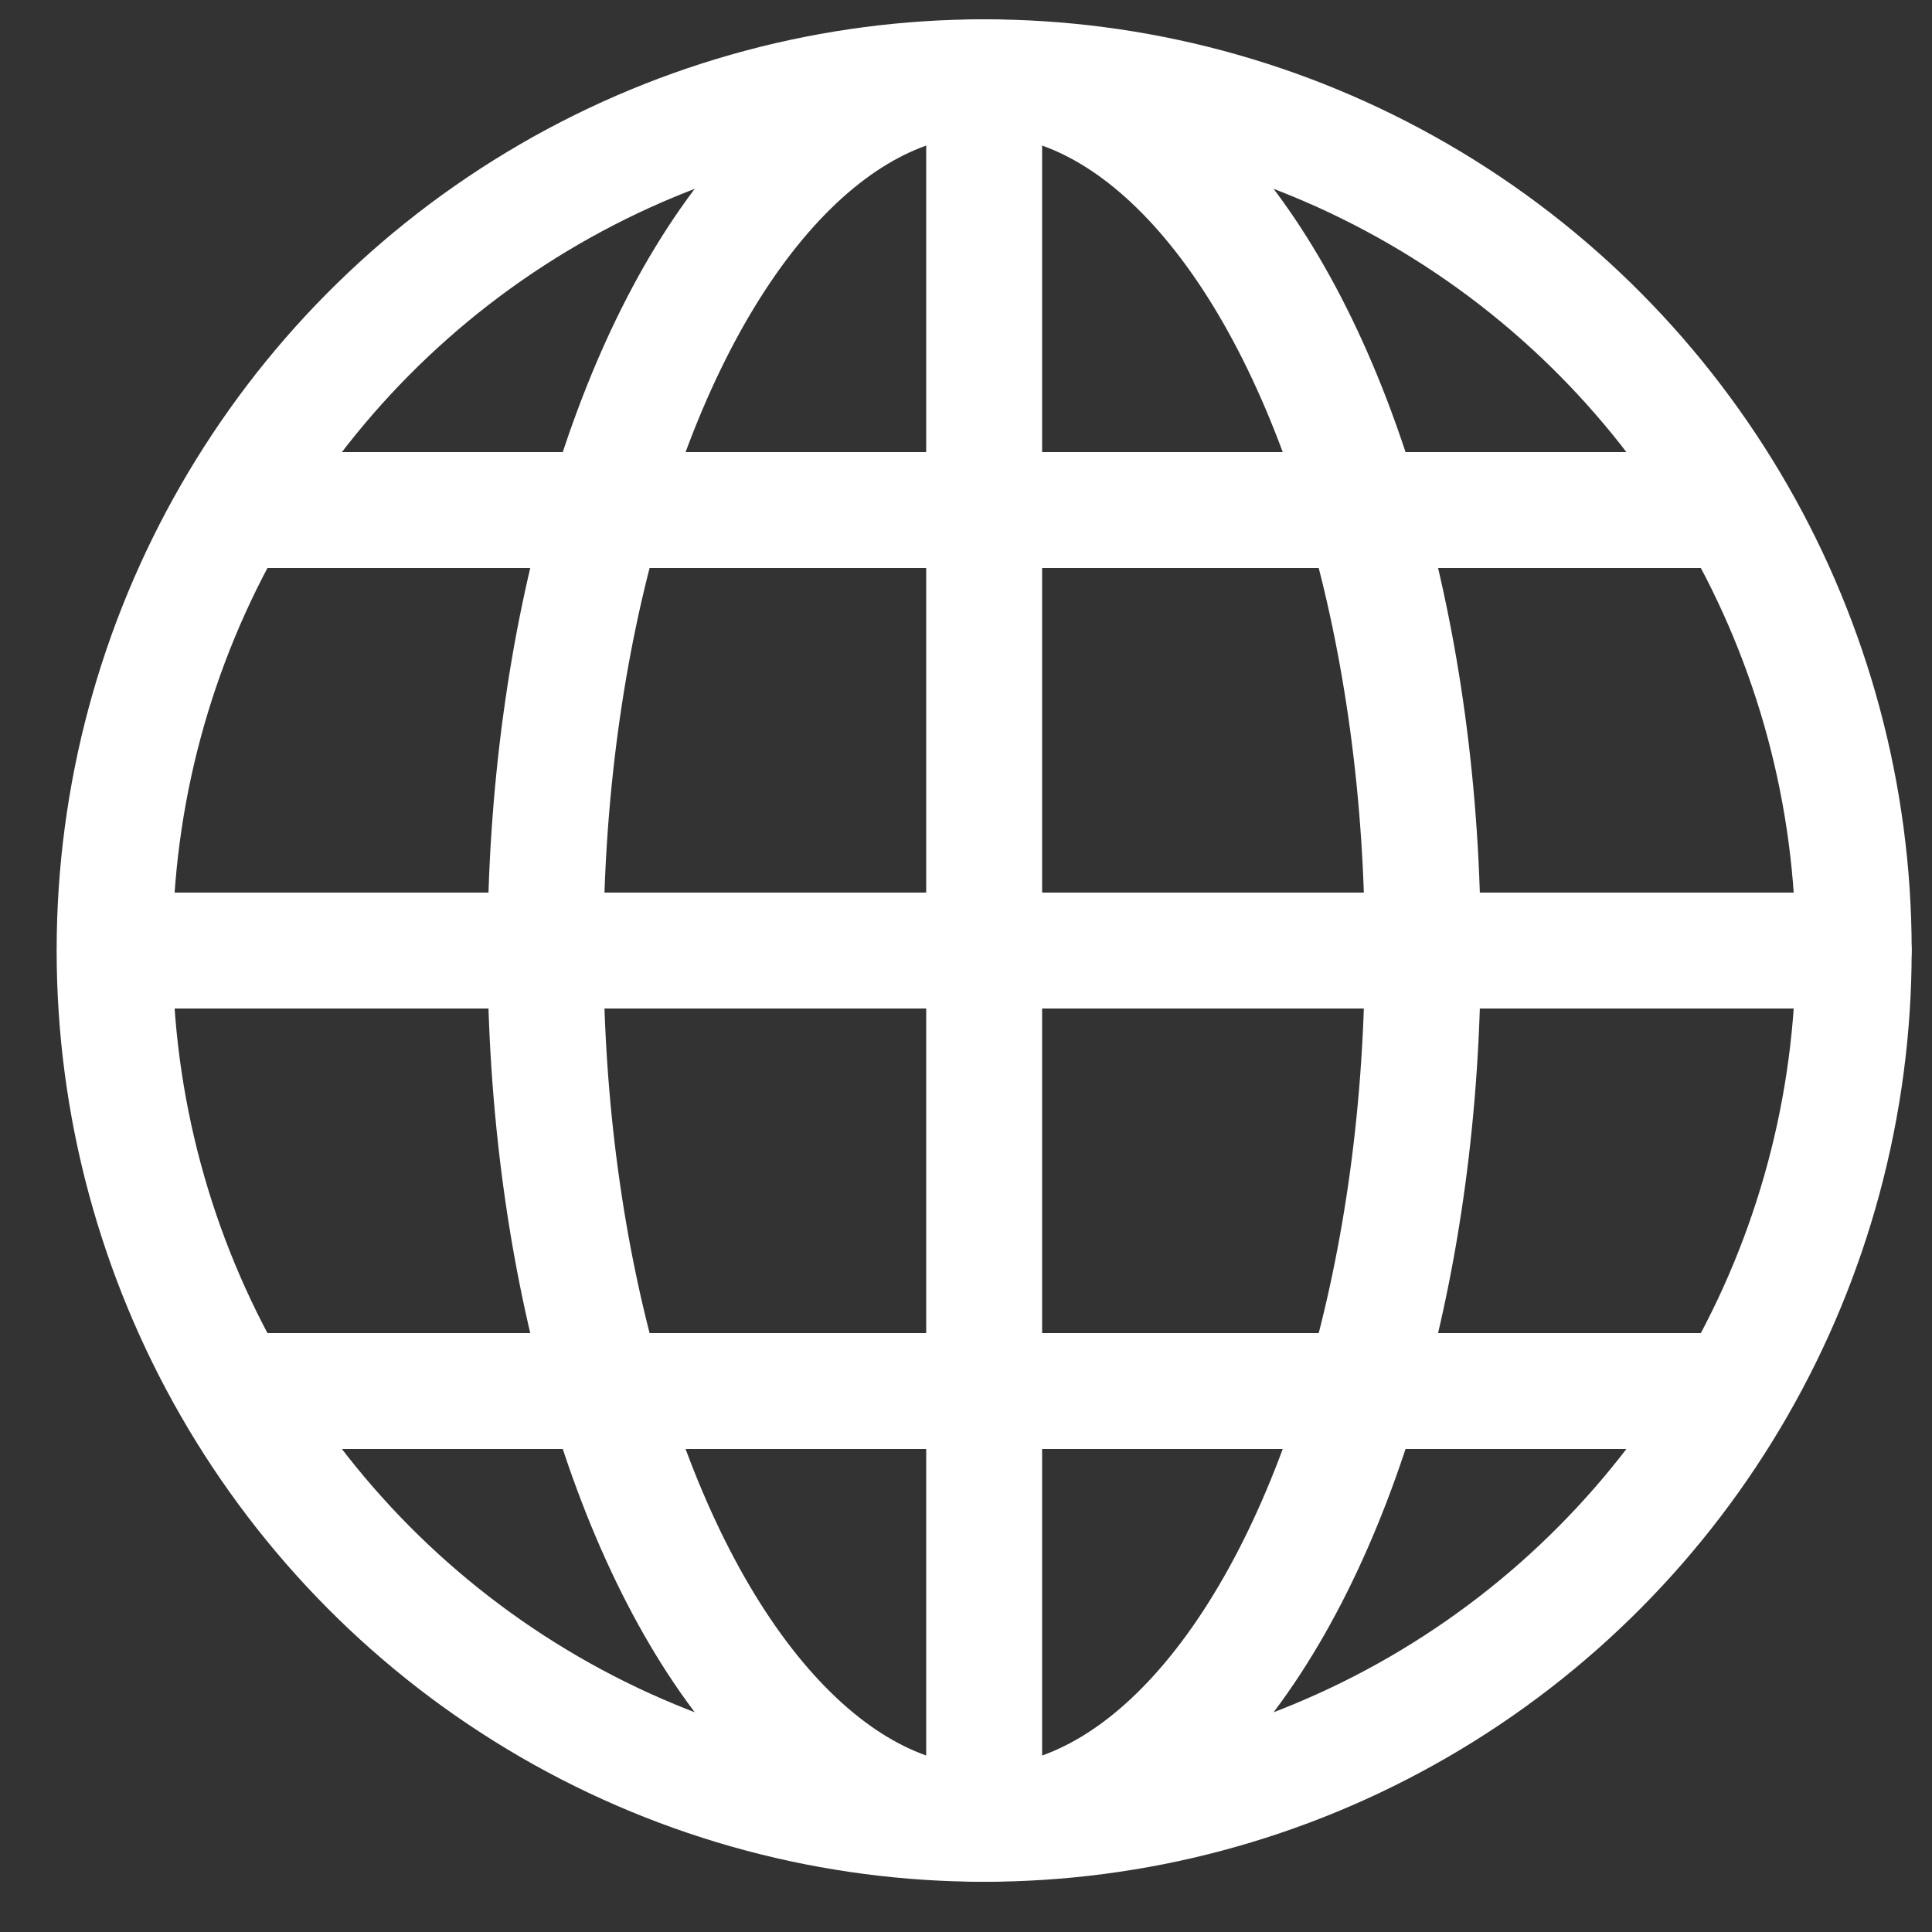
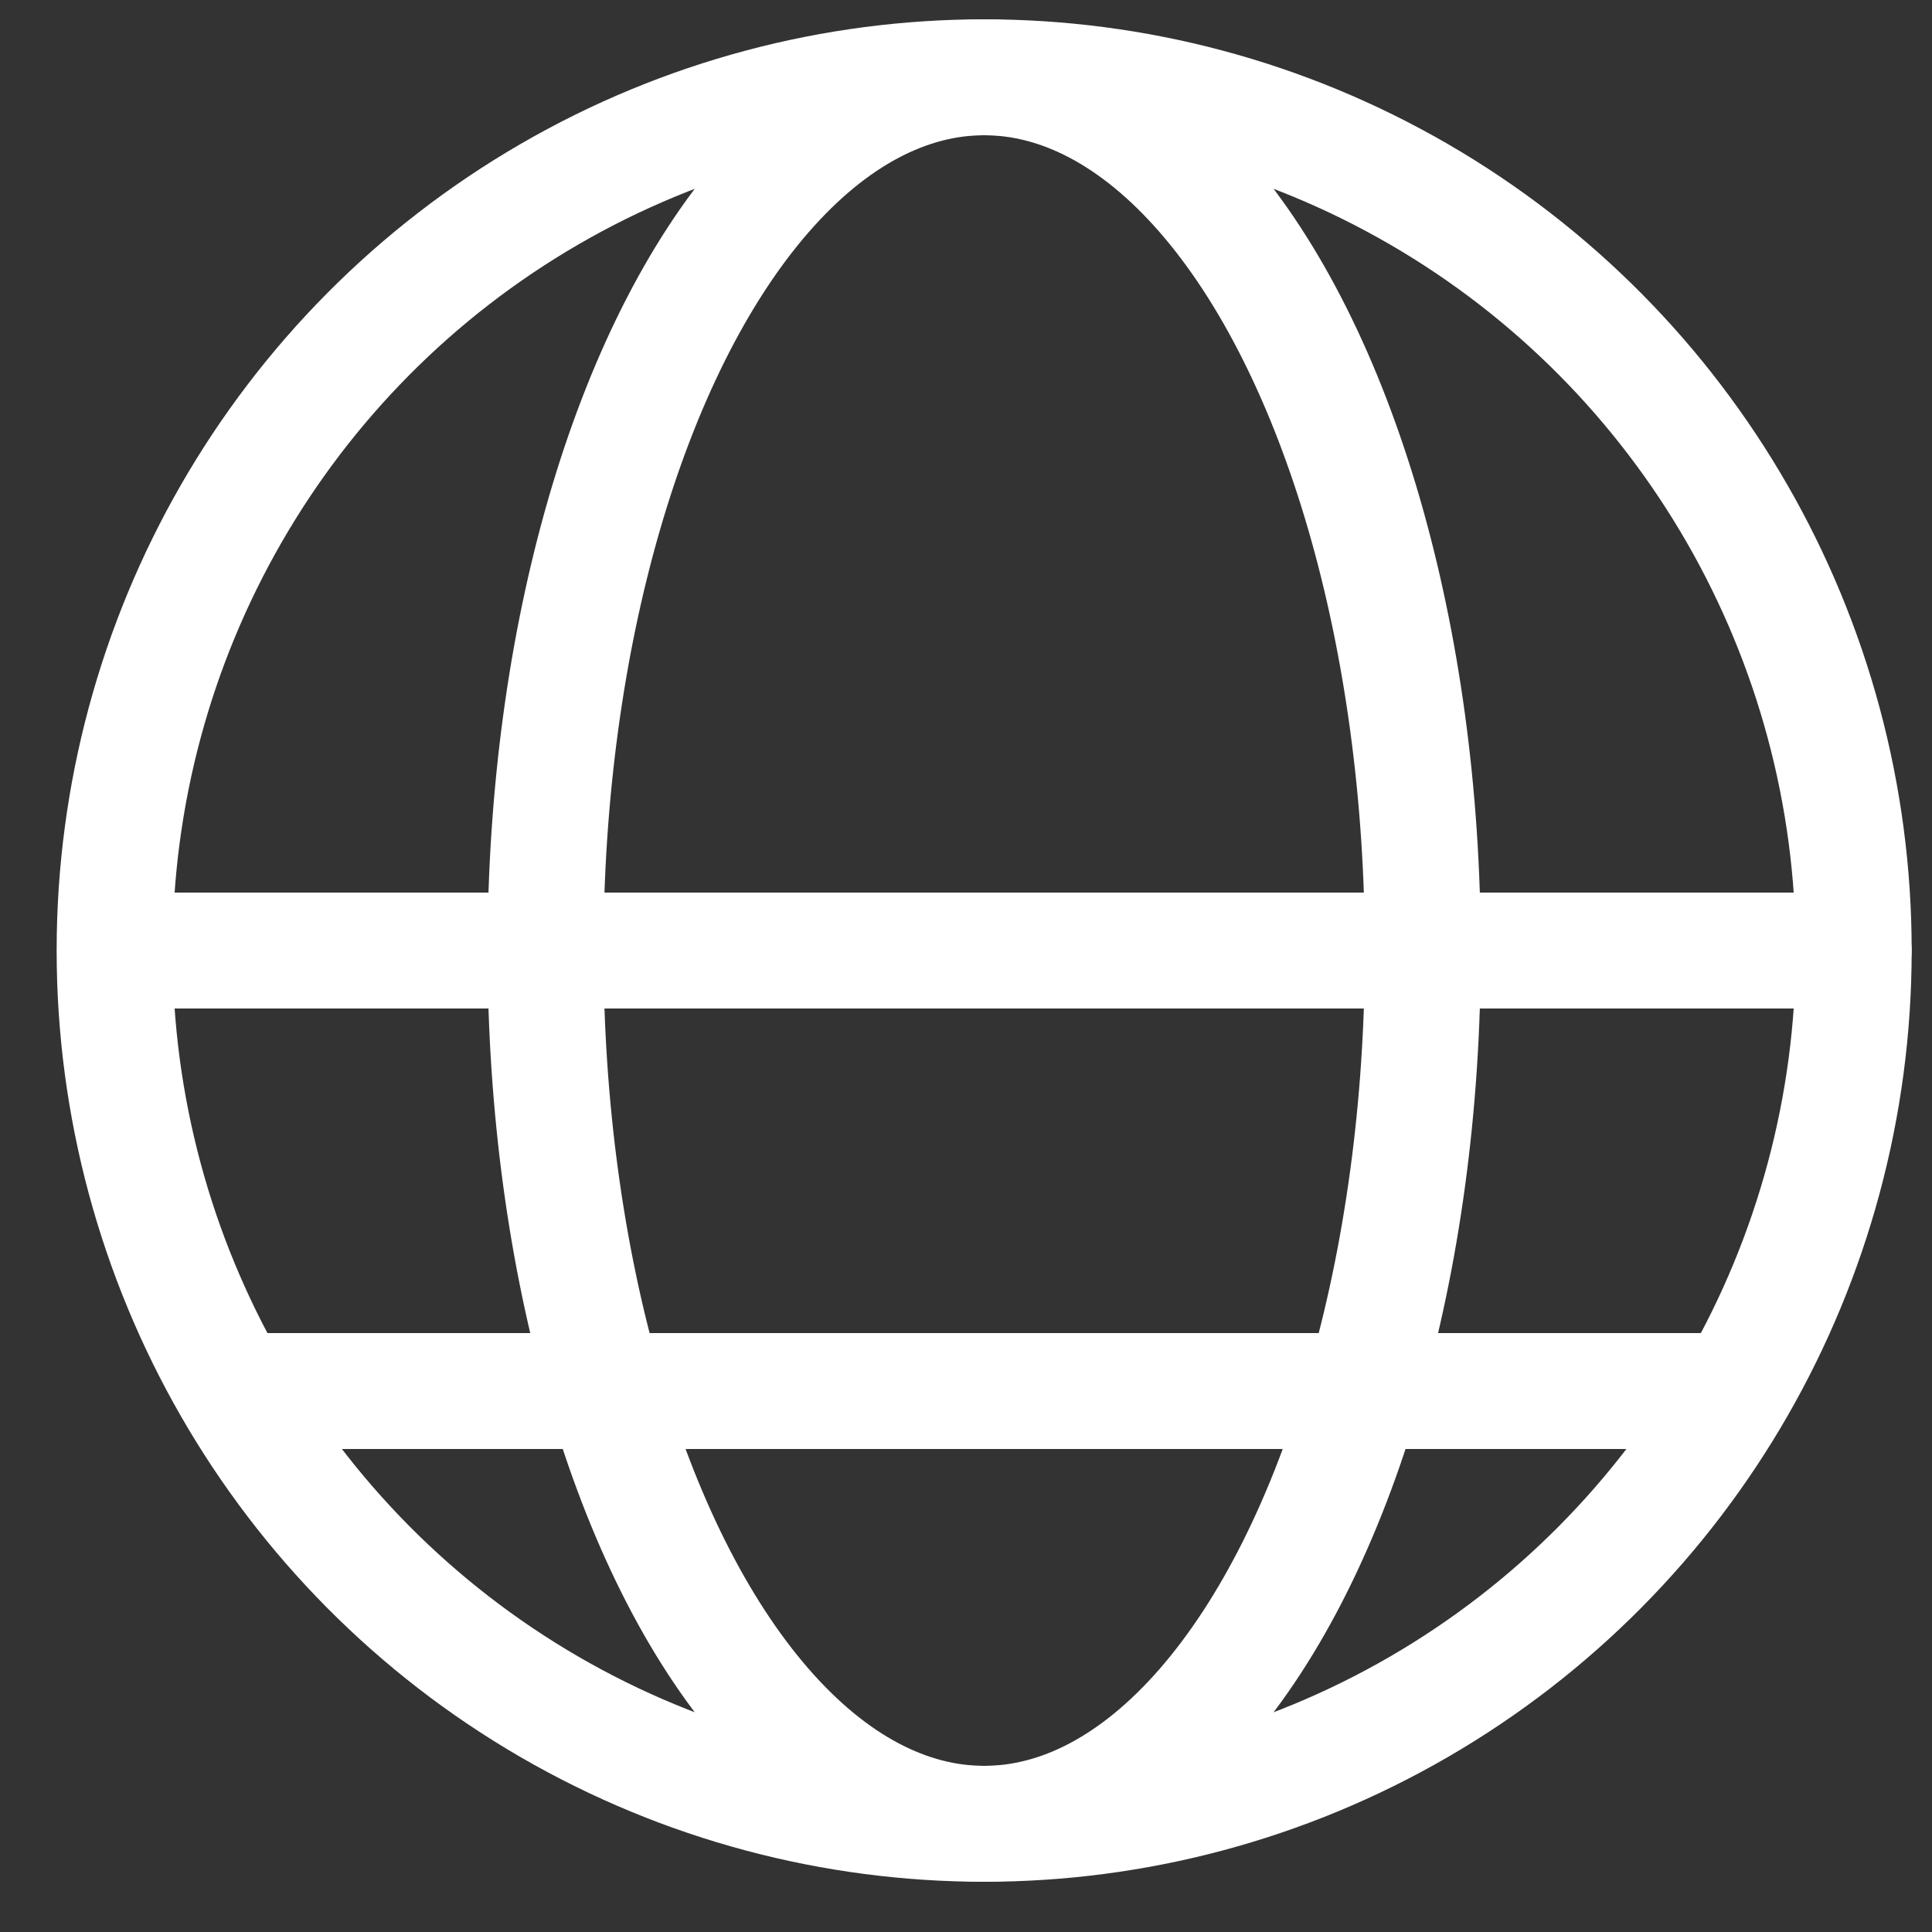
<svg xmlns="http://www.w3.org/2000/svg" width="25px" height="25px" viewBox="0 0 25 25" version="1.1">
  <rect x="0" y="0" width="25" height="25" fill="#333333" stroke="none" />
  <title>7853765_globe_kashifarif_world_earth_country_icon</title>
  <g id="Page-1" stroke="none" stroke-width="1" fill="none" fill-rule="evenodd" stroke-linecap="round" stroke-linejoin="round">
    <g id="Desch---TAORP---landingspagina-[1]" transform="translate(-1672, -47)" stroke="#FFFFFF" stroke-width="1.5">
      <g id="Group-5-Copy" transform="translate(1651.483, 30)">
        <g id="Group-7" transform="translate(22, 17)">
          <g id="7853765_globe_kashifarif_world_earth_country_icon" transform="translate(0, 1)">
            <line x1="22.503" y1="11.3" x2="0.1" y2="11.3" id="Path" />
            <g id="Group">
              <ellipse id="Oval" cx="11.252" cy="11.3" rx="11.252" ry="11.3" />
              <ellipse id="Oval" cx="11.252" cy="11.3" rx="5.676" ry="11.3" />
              <g transform="translate(1.693, 5.1)" id="Path">
-                 <line x1="19.118" y1="0.5" x2="0" y2="0.5" />
                <line x1="19.118" y1="11.9" x2="0" y2="11.9" />
              </g>
-               <line x1="11.252" y1="22.6" x2="11.252" y2="0.1" id="Path" />
            </g>
          </g>
        </g>
      </g>
    </g>
  </g>
</svg>